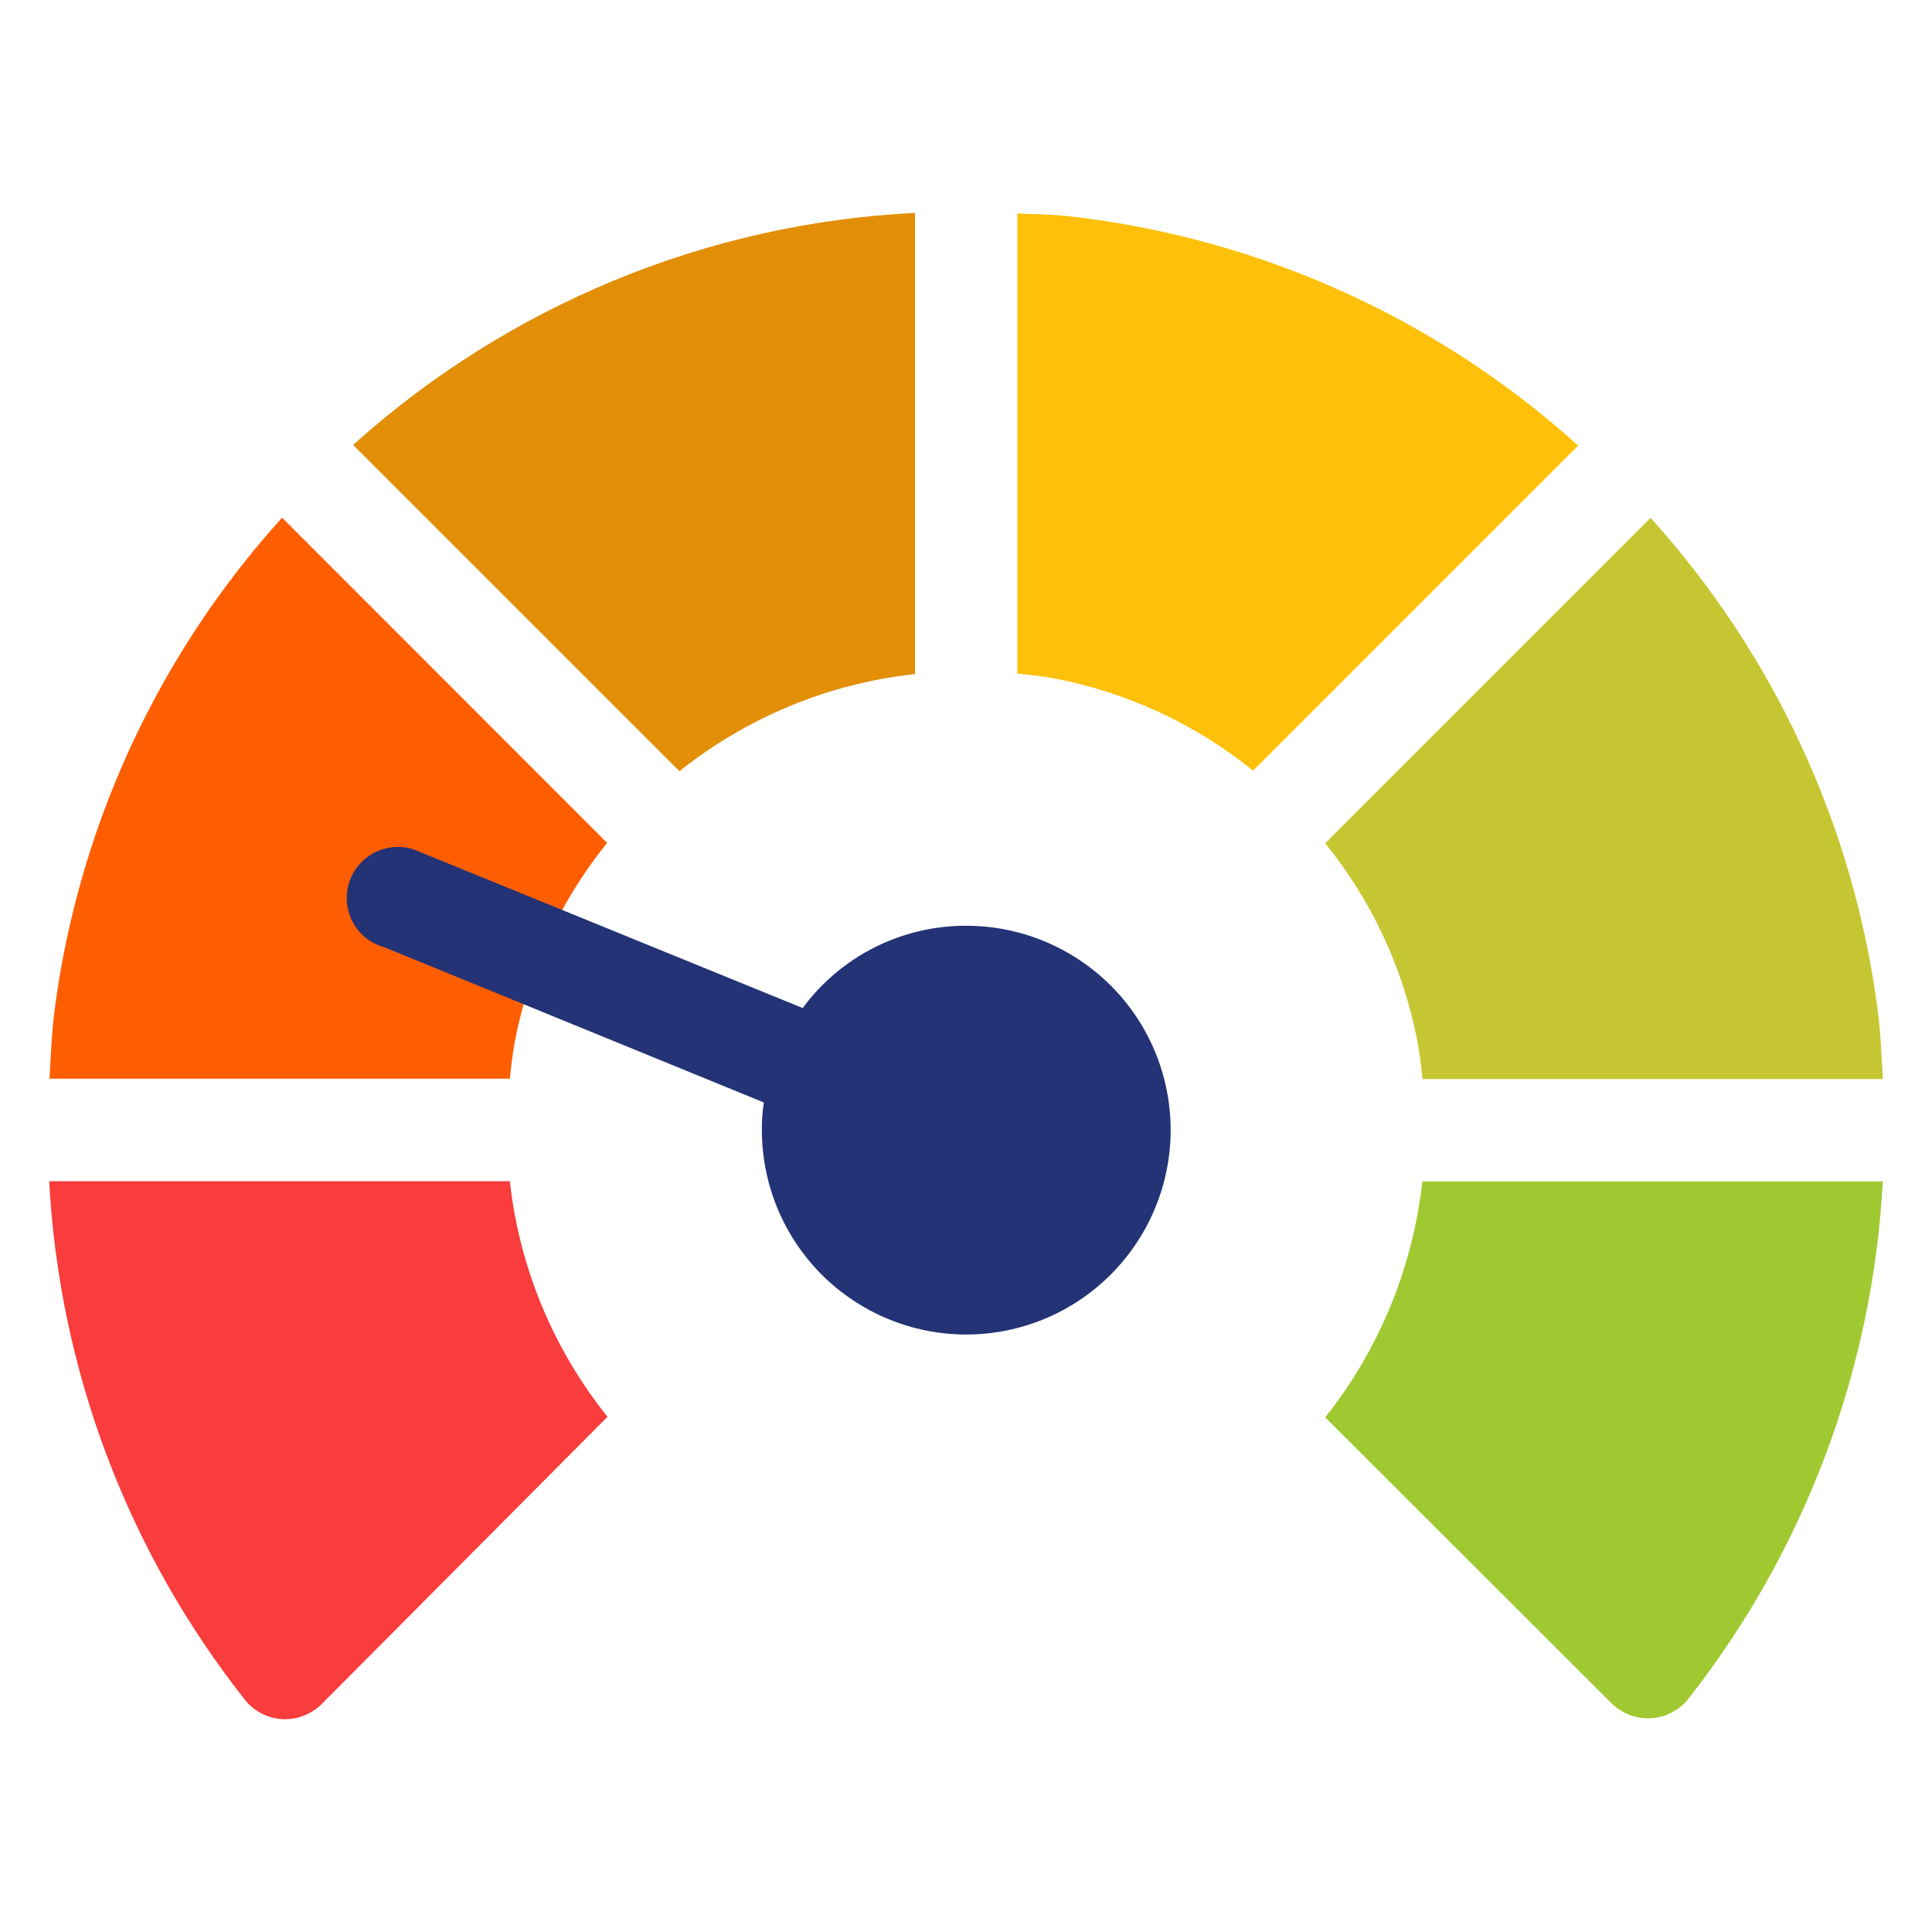
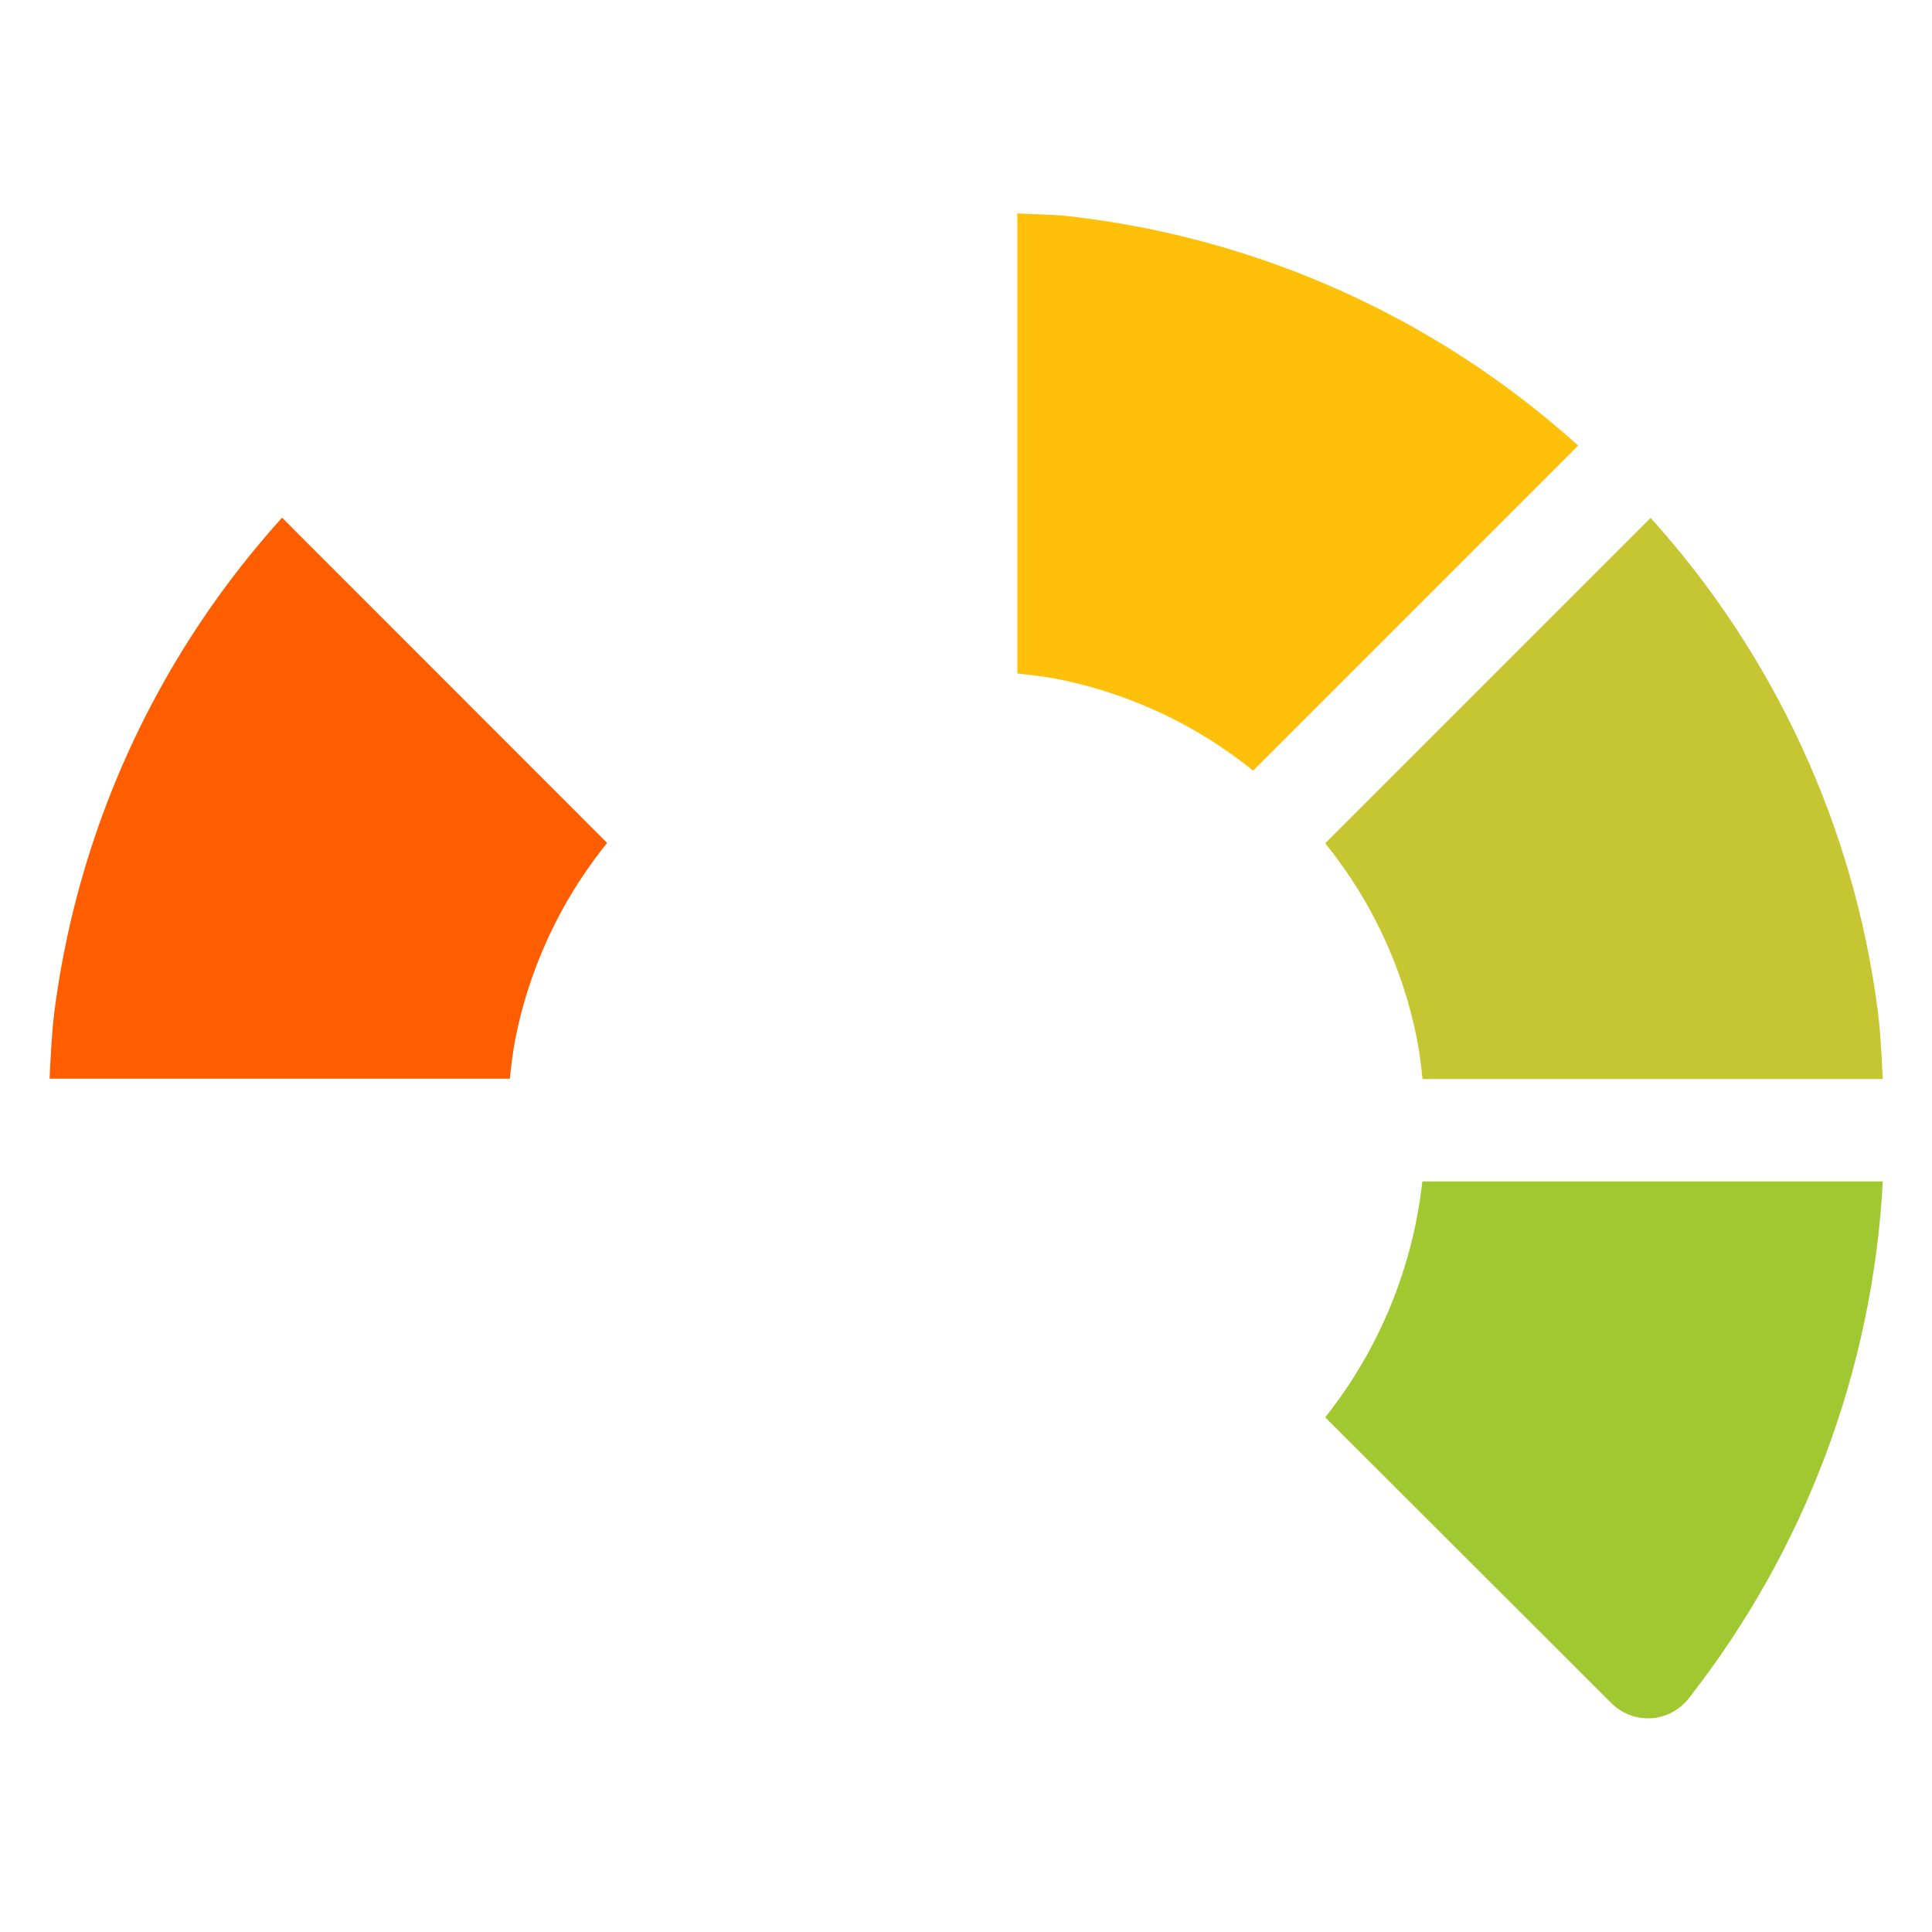
<svg xmlns="http://www.w3.org/2000/svg" viewBox="0 0 1080 1080" style="enable-background:new 0 0 1080 1080" xml:space="preserve">
  <path d="m740.8 792.3 160.1 159.9c5.9 5.8 13.9 8.8 22.2 8.3 8.2-.5 15.8-4.6 20.9-11.1 65-82.9 102.9-183.8 108.5-289H795.1c-5.3 48.1-24.1 93.9-54.3 131.9z" style="fill:#a0c931" />
  <path d="M922.7 289.5 740.8 471.4c25.6 31.6 43.2 69 51.2 109 1.5 7.6 2.4 15.2 3.2 22.8h257.3c-.7-12.9-1.2-25.9-2.9-38.9-13.4-102.4-57.7-198.2-126.9-274.8z" style="fill:#c6c632" />
  <path d="M597.8 120.9c-9.8-1.1-19.4-1.1-29.1-1.6v257.2c7.2.8 14.3 1.5 21.5 2.9 40.4 7.9 78.3 25.5 110.3 51.4l181.7-181.7c-79.1-71.4-178.6-116.2-284.4-128.2z" style="fill:#fec008" />
-   <path d="M511.5 376.8V119c-116.5 5.8-227.4 51.7-314.1 129.7l182.4 182.4c37.9-30.2 83.5-49.1 131.7-54.3z" style="fill:#e28e07" />
-   <path d="M157.7 289.4A508.609 508.609 0 0 0 30.6 564.1c-1.7 13-2.2 25.9-2.9 38.9H285c.8-7.6 1.7-15.2 3.2-22.8 8-39.9 25.6-77.3 51.2-109L157.7 289.4z" style="fill:#ff5e00" />
-   <path d="M27.5 660.3c5.6 105.4 43.7 206.5 109.1 289.5 5 6.6 12.6 10.6 20.9 11.2 8.2.5 16.3-2.5 22.2-8.3L339.6 792c-30.3-37.8-49.3-83.5-54.6-131.7H27.5z" style="fill:#f83d3c" />
-   <path d="M540.1 517.5c-36-.1-70 17-91.4 46l-213.6-87.1c-7.2-3.6-15.6-3.9-23.1-1-7.5 2.9-13.4 8.9-16.3 16.4-2.9 7.5-2.4 15.9 1.2 23.1 3.6 7.2 10.1 12.5 17.9 14.6L427 616.3c-.8 5.1-1.2 10.3-1.1 15.4 0 30.3 12 59.3 33.4 80.8 21.4 21.4 50.5 33.5 80.8 33.5 30.3 0 59.3-12 80.8-33.5 21.4-21.4 33.5-50.5 33.5-80.8 0-30.3-12-59.3-33.5-80.8-21.5-21.4-50.5-33.4-80.8-33.4z" style="fill:#243376" />
+   <path d="M157.7 289.4A508.609 508.609 0 0 0 30.6 564.1c-1.7 13-2.2 25.9-2.9 38.9H285c.8-7.6 1.7-15.2 3.2-22.8 8-39.9 25.6-77.3 51.2-109L157.7 289.4" style="fill:#ff5e00" />
</svg>